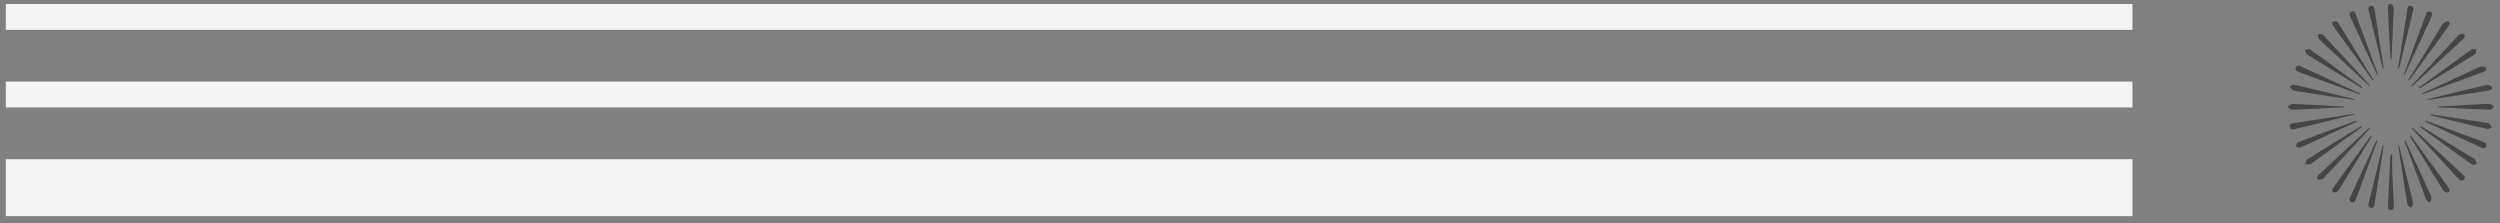
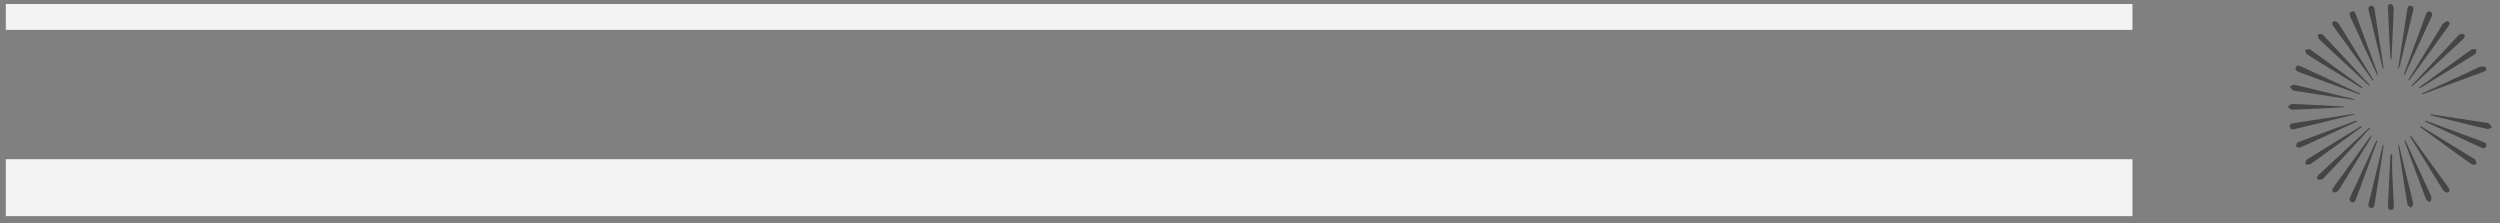
<svg xmlns="http://www.w3.org/2000/svg" width="325" height="29" viewBox="0 0 325 29" fill="none">
  <rect x="0" y="0" width="325" height="29" fill="#808080" stroke="none" />
  <rect x="0.755" y="0.52" width="276.464" height="3.363" fill="#F3F3F3" />
-   <rect x="0.755" y="10.609" width="276.464" height="3.363" fill="#F3F3F3" />
  <rect x="0.755" y="20.699" width="276.464" height="7.399" fill="#F3F3F3" />
  <g clip-path="url(#clip0_155_1561)">
    <path d="M313.477 11.16C315.523 8.957 317.563 6.75 319.626 4.563C319.755 4.426 320.134 4.338 320.261 4.425C320.572 4.637 320.391 4.901 320.168 5.109C318.485 6.669 316.803 8.232 315.12 9.792C314.6 10.275 314.077 10.754 313.555 11.235L313.477 11.161V11.16Z" fill="#323232" fill-opacity="0.75" />
-     <path d="M313.586 16.582C314.62 17.541 315.654 18.499 316.687 19.457C317.816 20.506 318.945 21.553 320.073 22.602C320.287 22.802 320.596 23.019 320.308 23.333C320.001 23.668 319.744 23.392 319.524 23.156C317.549 21.029 315.575 18.9 313.603 16.77C313.568 16.733 313.555 16.677 313.531 16.631C313.549 16.614 313.567 16.598 313.584 16.582H313.586Z" fill="#323232" fill-opacity="0.75" />
    <path d="M308.123 16.657C307.165 17.696 306.209 18.74 305.248 19.777C304.184 20.924 303.126 22.077 302.036 23.198C301.896 23.342 301.484 23.434 301.355 23.339C301.053 23.113 301.28 22.858 301.496 22.659C303.628 20.677 305.76 18.695 307.893 16.714C307.944 16.667 308.005 16.63 308.061 16.59C308.081 16.613 308.103 16.635 308.123 16.658V16.657Z" fill="#323232" fill-opacity="0.75" />
    <path d="M307.992 11.146C305.818 9.131 303.64 7.123 301.481 5.092C301.345 4.965 301.373 4.664 301.325 4.443C301.548 4.461 301.866 4.388 301.979 4.509C304.023 6.68 306.043 8.875 308.068 11.066C308.043 11.092 308.018 11.118 307.993 11.146H307.992Z" fill="#323232" fill-opacity="0.75" />
    <path d="M313.086 10.396C313.235 10.154 313.385 9.912 313.534 9.67C314.824 7.569 316.114 5.468 317.404 3.367C317.466 3.266 317.506 3.132 317.596 3.073C317.793 2.939 318.077 2.7 318.217 2.759C318.606 2.924 318.434 3.227 318.246 3.486C317.677 4.267 317.108 5.05 316.541 5.834C315.488 7.288 314.438 8.744 313.384 10.197C313.319 10.285 313.24 10.362 313.167 10.446C313.141 10.429 313.115 10.412 313.087 10.396H313.086Z" fill="#323232" fill-opacity="0.75" />
    <path d="M308.444 10.448C306.751 8.115 305.06 5.782 303.367 3.45C303.189 3.204 303.061 2.903 303.409 2.765C303.558 2.706 303.918 2.89 304.026 3.062C305.287 5.067 306.518 7.09 307.758 9.109C308.021 9.539 308.288 9.967 308.553 10.396C308.517 10.414 308.481 10.431 308.444 10.45V10.448Z" fill="#323232" fill-opacity="0.75" />
    <path d="M314.497 11.354C315.997 10.266 317.498 9.176 318.999 8.087C319.766 7.53 320.524 6.959 321.312 6.433C321.459 6.335 321.73 6.423 321.944 6.424C321.895 6.628 321.914 6.939 321.787 7.019C319.4 8.516 316.996 9.986 314.595 11.462C314.562 11.426 314.529 11.39 314.496 11.354H314.497Z" fill="#323232" fill-opacity="0.75" />
    <path d="M308.385 17.562C308.285 17.773 308.248 17.873 308.193 17.963C306.811 20.221 305.432 22.483 304.026 24.727C303.919 24.898 303.545 25.074 303.396 25.011C303.042 24.86 303.205 24.559 303.377 24.322C304.964 22.128 306.554 19.936 308.146 17.745C308.176 17.703 308.23 17.679 308.384 17.562H308.385Z" fill="#323232" fill-opacity="0.75" />
    <path d="M307.046 11.459C305.551 10.543 304.056 9.63 302.563 8.712C301.671 8.165 300.771 7.627 299.899 7.048C299.755 6.953 299.737 6.67 299.661 6.472C299.885 6.454 300.182 6.334 300.321 6.434C302.576 8.037 304.812 9.668 307.05 11.294C307.079 11.315 307.096 11.356 307.119 11.388C307.095 11.412 307.07 11.435 307.046 11.46V11.459Z" fill="#323232" fill-opacity="0.75" />
    <path d="M314.695 16.395C315.241 16.727 315.789 17.058 316.334 17.393C318 18.416 319.665 19.439 321.33 20.463C321.482 20.556 321.679 20.622 321.768 20.758C321.877 20.923 321.895 21.149 321.952 21.35C321.746 21.363 321.478 21.465 321.344 21.373C320.397 20.73 319.475 20.049 318.547 19.376C317.238 18.427 315.93 17.475 314.622 16.524C314.646 16.482 314.67 16.437 314.694 16.395H314.695Z" fill="#323232" fill-opacity="0.75" />
    <path d="M307.105 16.457C305.466 17.646 303.92 18.77 302.371 19.894C301.701 20.381 301.041 20.885 300.347 21.336C300.19 21.439 299.91 21.354 299.688 21.356C299.755 21.143 299.757 20.824 299.902 20.733C302.208 19.287 304.533 17.87 306.855 16.448C306.881 16.432 306.926 16.449 307.106 16.457H307.105Z" fill="#323232" fill-opacity="0.75" />
    <path d="M313.396 17.63C314.286 18.852 315.176 20.073 316.063 21.295C316.794 22.303 317.522 23.313 318.252 24.321C318.427 24.562 318.577 24.851 318.234 25.013C318.097 25.078 317.734 24.933 317.639 24.78C316.202 22.488 314.792 20.177 313.378 17.869C313.344 17.812 313.333 17.74 313.312 17.674L313.396 17.629V17.63Z" fill="#323232" fill-opacity="0.75" />
    <path d="M306.76 12.269C305.749 11.9 304.738 11.532 303.728 11.161C302.211 10.605 300.695 10.046 299.18 9.488C299.069 9.447 298.961 9.399 298.849 9.36C298.564 9.262 298.308 9.114 298.451 8.767C298.598 8.411 298.883 8.516 299.149 8.64C300.616 9.32 302.083 9.999 303.551 10.677C304.634 11.177 305.718 11.674 306.801 12.171C306.788 12.204 306.773 12.237 306.76 12.269Z" fill="#323232" fill-opacity="0.75" />
    <path d="M314.854 12.163C317.007 11.169 319.159 10.176 321.313 9.184C321.708 9.001 322.089 8.774 322.503 8.655C322.706 8.595 323.101 8.661 323.178 8.798C323.364 9.129 323.045 9.269 322.774 9.368C320.679 10.14 318.583 10.91 316.486 11.68C315.955 11.876 315.424 12.073 314.893 12.269C314.88 12.233 314.868 12.197 314.854 12.162V12.163Z" fill="#323232" fill-opacity="0.75" />
    <path d="M312.472 9.766C312.881 8.642 313.289 7.518 313.702 6.396C314.243 4.932 314.79 3.472 315.332 2.008C315.435 1.728 315.522 1.369 315.918 1.513C316.355 1.673 316.176 2.02 316.043 2.309C314.942 4.694 313.837 7.078 312.733 9.461C312.679 9.576 312.612 9.686 312.551 9.798C312.525 9.787 312.498 9.775 312.472 9.764V9.766Z" fill="#323232" fill-opacity="0.75" />
    <path d="M309.067 9.803C308.429 8.431 307.789 7.059 307.153 5.686C306.639 4.576 306.129 3.464 305.617 2.352C305.485 2.065 305.274 1.725 305.677 1.53C306.11 1.321 306.202 1.727 306.309 2.015C307.234 4.513 308.156 7.012 309.077 9.511C309.108 9.596 309.125 9.686 309.148 9.773C309.121 9.783 309.095 9.792 309.067 9.803Z" fill="#323232" fill-opacity="0.75" />
    <path d="M309.054 18.325C308.28 20.435 307.506 22.543 306.73 24.652C306.601 25.004 306.47 25.355 306.334 25.704C306.216 26.01 306.133 26.459 305.679 26.252C305.239 26.051 305.506 25.672 305.641 25.379C306.199 24.158 306.77 22.942 307.334 21.724C307.873 20.562 308.409 19.4 308.946 18.238C308.982 18.267 309.017 18.296 309.054 18.324V18.325Z" fill="#323232" fill-opacity="0.75" />
    <path d="M315.308 15.676C316.078 15.959 316.846 16.242 317.616 16.525C319.318 17.152 321.019 17.779 322.721 18.405C323.007 18.509 323.334 18.61 323.195 19.006C323.047 19.425 322.728 19.262 322.457 19.138C320.06 18.032 317.663 16.922 315.267 15.813C315.28 15.768 315.294 15.721 315.307 15.676H315.308Z" fill="#323232" fill-opacity="0.75" />
    <path d="M312.655 18.165C313.615 20.238 314.528 22.206 315.439 24.176C315.663 24.659 315.918 25.133 316.086 25.636C316.145 25.815 315.99 26.064 315.934 26.28C315.752 26.172 315.463 26.104 315.403 25.948C314.454 23.437 313.534 20.914 312.61 18.394C312.599 18.363 312.623 18.32 312.655 18.164V18.165Z" fill="#323232" fill-opacity="0.75" />
    <path d="M306.393 15.804C304.887 16.497 303.383 17.19 301.877 17.882C300.926 18.32 299.98 18.77 299.015 19.18C298.873 19.241 298.647 19.106 298.46 19.061C298.541 18.868 298.574 18.551 298.709 18.5C301.235 17.54 303.774 16.612 306.308 15.676C306.336 15.717 306.363 15.76 306.39 15.802L306.393 15.804Z" fill="#323232" fill-opacity="0.75" />
-     <path d="M315.574 12.896C318.139 12.274 320.702 11.643 323.272 11.045C323.473 10.999 323.863 11.123 323.928 11.27C324.08 11.619 323.752 11.738 323.468 11.782C320.915 12.181 318.363 12.573 315.81 12.965C315.734 12.977 315.655 12.966 315.578 12.966C315.578 12.943 315.575 12.919 315.574 12.895V12.896Z" fill="#323232" fill-opacity="0.75" />
    <path d="M306.02 12.982C304.911 12.819 303.801 12.66 302.693 12.49C301.212 12.263 299.731 12.027 298.249 11.795C298.191 11.785 298.11 11.796 298.078 11.761C297.935 11.607 297.806 11.439 297.673 11.275C297.861 11.178 298.075 10.963 298.233 11C300.839 11.613 303.437 12.257 306.037 12.894L306.02 12.982Z" fill="#323232" fill-opacity="0.75" />
    <path d="M306.119 14.872C304.514 15.267 302.908 15.664 301.302 16.058C300.345 16.293 299.387 16.527 298.427 16.751C298.147 16.817 297.79 16.947 297.693 16.524C297.586 16.054 297.999 16.035 298.293 15.99C300.884 15.584 303.476 15.191 306.068 14.793C306.086 14.82 306.102 14.847 306.12 14.874L306.119 14.872Z" fill="#323232" fill-opacity="0.75" />
    <path d="M311.753 8.912C311.873 8.137 311.994 7.364 312.114 6.59C312.387 4.833 312.661 3.076 312.931 1.319C312.977 1.013 313.019 0.67 313.438 0.761C313.842 0.849 313.76 1.163 313.685 1.474C313.11 3.832 312.545 6.191 311.974 8.55C311.944 8.679 311.878 8.802 311.828 8.927C311.803 8.922 311.778 8.916 311.753 8.912Z" fill="#323232" fill-opacity="0.75" />
    <path d="M309.772 8.929C309.328 7.114 308.882 5.298 308.439 3.482C308.271 2.792 308.124 2.098 307.938 1.414C307.853 1.101 307.858 0.835 308.209 0.762C308.583 0.686 308.651 0.972 308.698 1.273C309.046 3.537 309.403 5.799 309.756 8.062C309.8 8.344 309.835 8.627 309.875 8.91C309.841 8.916 309.807 8.923 309.773 8.929H309.772Z" fill="#323232" fill-opacity="0.75" />
    <path d="M315.964 14.857C317.132 15.032 318.301 15.203 319.468 15.382C320.716 15.572 321.965 15.769 323.212 15.964C323.328 15.982 323.471 15.982 323.552 16.049C323.708 16.18 323.83 16.354 323.966 16.509C323.78 16.604 323.573 16.808 323.413 16.776C322.408 16.571 321.413 16.315 320.416 16.072C318.925 15.71 317.435 15.344 315.943 14.979C315.951 14.938 315.956 14.896 315.964 14.855V14.857Z" fill="#323232" fill-opacity="0.75" />
    <path d="M309.88 18.893C309.673 20.257 309.469 21.622 309.258 22.985C309.076 24.157 308.882 25.326 308.701 26.498C308.656 26.79 308.609 27.09 308.223 27.023C307.802 26.949 307.877 26.641 307.953 26.33C308.561 23.842 309.163 21.353 309.766 18.863C309.804 18.873 309.842 18.882 309.88 18.892V18.893Z" fill="#323232" fill-opacity="0.75" />
    <path d="M311.863 18.836C312.347 20.82 312.833 22.805 313.317 24.789C313.453 25.344 313.611 25.896 313.698 26.458C313.724 26.63 313.548 26.832 313.465 27.02C313.294 26.88 313.002 26.761 312.974 26.595C312.665 24.808 312.397 23.013 312.119 21.222C311.996 20.433 311.874 19.645 311.753 18.856C311.79 18.849 311.826 18.843 311.863 18.836Z" fill="#323232" fill-opacity="0.75" />
-     <path d="M316.856 13.851C318.529 13.762 320.202 13.673 321.875 13.582C322.467 13.55 323.06 13.484 323.651 13.503C323.85 13.511 324.042 13.736 324.236 13.861C324.062 14.002 323.883 14.273 323.715 14.266C321.427 14.179 319.14 14.054 316.854 13.937C316.854 13.908 316.857 13.879 316.857 13.85L316.856 13.851Z" fill="#323232" fill-opacity="0.75" />
    <path d="M304.764 13.941C302.495 14.057 300.226 14.181 297.956 14.269C297.775 14.276 297.584 14.025 297.398 13.894C297.603 13.759 297.813 13.501 298.012 13.508C300.263 13.6 302.513 13.732 304.763 13.855C304.763 13.884 304.763 13.913 304.764 13.943V13.941Z" fill="#323232" fill-opacity="0.75" />
    <path d="M310.986 20.079C310.986 20.839 310.963 21.602 310.99 22.36C311.043 23.779 311.126 25.196 311.194 26.615C311.208 26.914 311.244 27.281 310.831 27.292C310.417 27.302 310.428 26.941 310.442 26.638C310.544 24.454 310.648 22.271 310.751 20.087C310.83 20.084 310.907 20.082 310.986 20.078V20.079Z" fill="#323232" fill-opacity="0.75" />
    <path d="M310.763 7.689C310.713 6.814 310.655 5.938 310.614 5.061C310.549 3.74 310.493 2.419 310.439 1.098C310.427 0.815 310.429 0.47 310.821 0.526C310.97 0.547 311.19 0.873 311.184 1.054C311.106 3.262 310.993 5.469 310.888 7.675C310.846 7.679 310.806 7.684 310.764 7.689H310.763Z" fill="#323232" fill-opacity="0.75" />
  </g>
  <defs>
    <clipPath id="clip0_155_1561">
      <rect width="26.837" height="26.773" fill="white" transform="translate(297.398 0.52)" />
    </clipPath>
  </defs>
</svg>